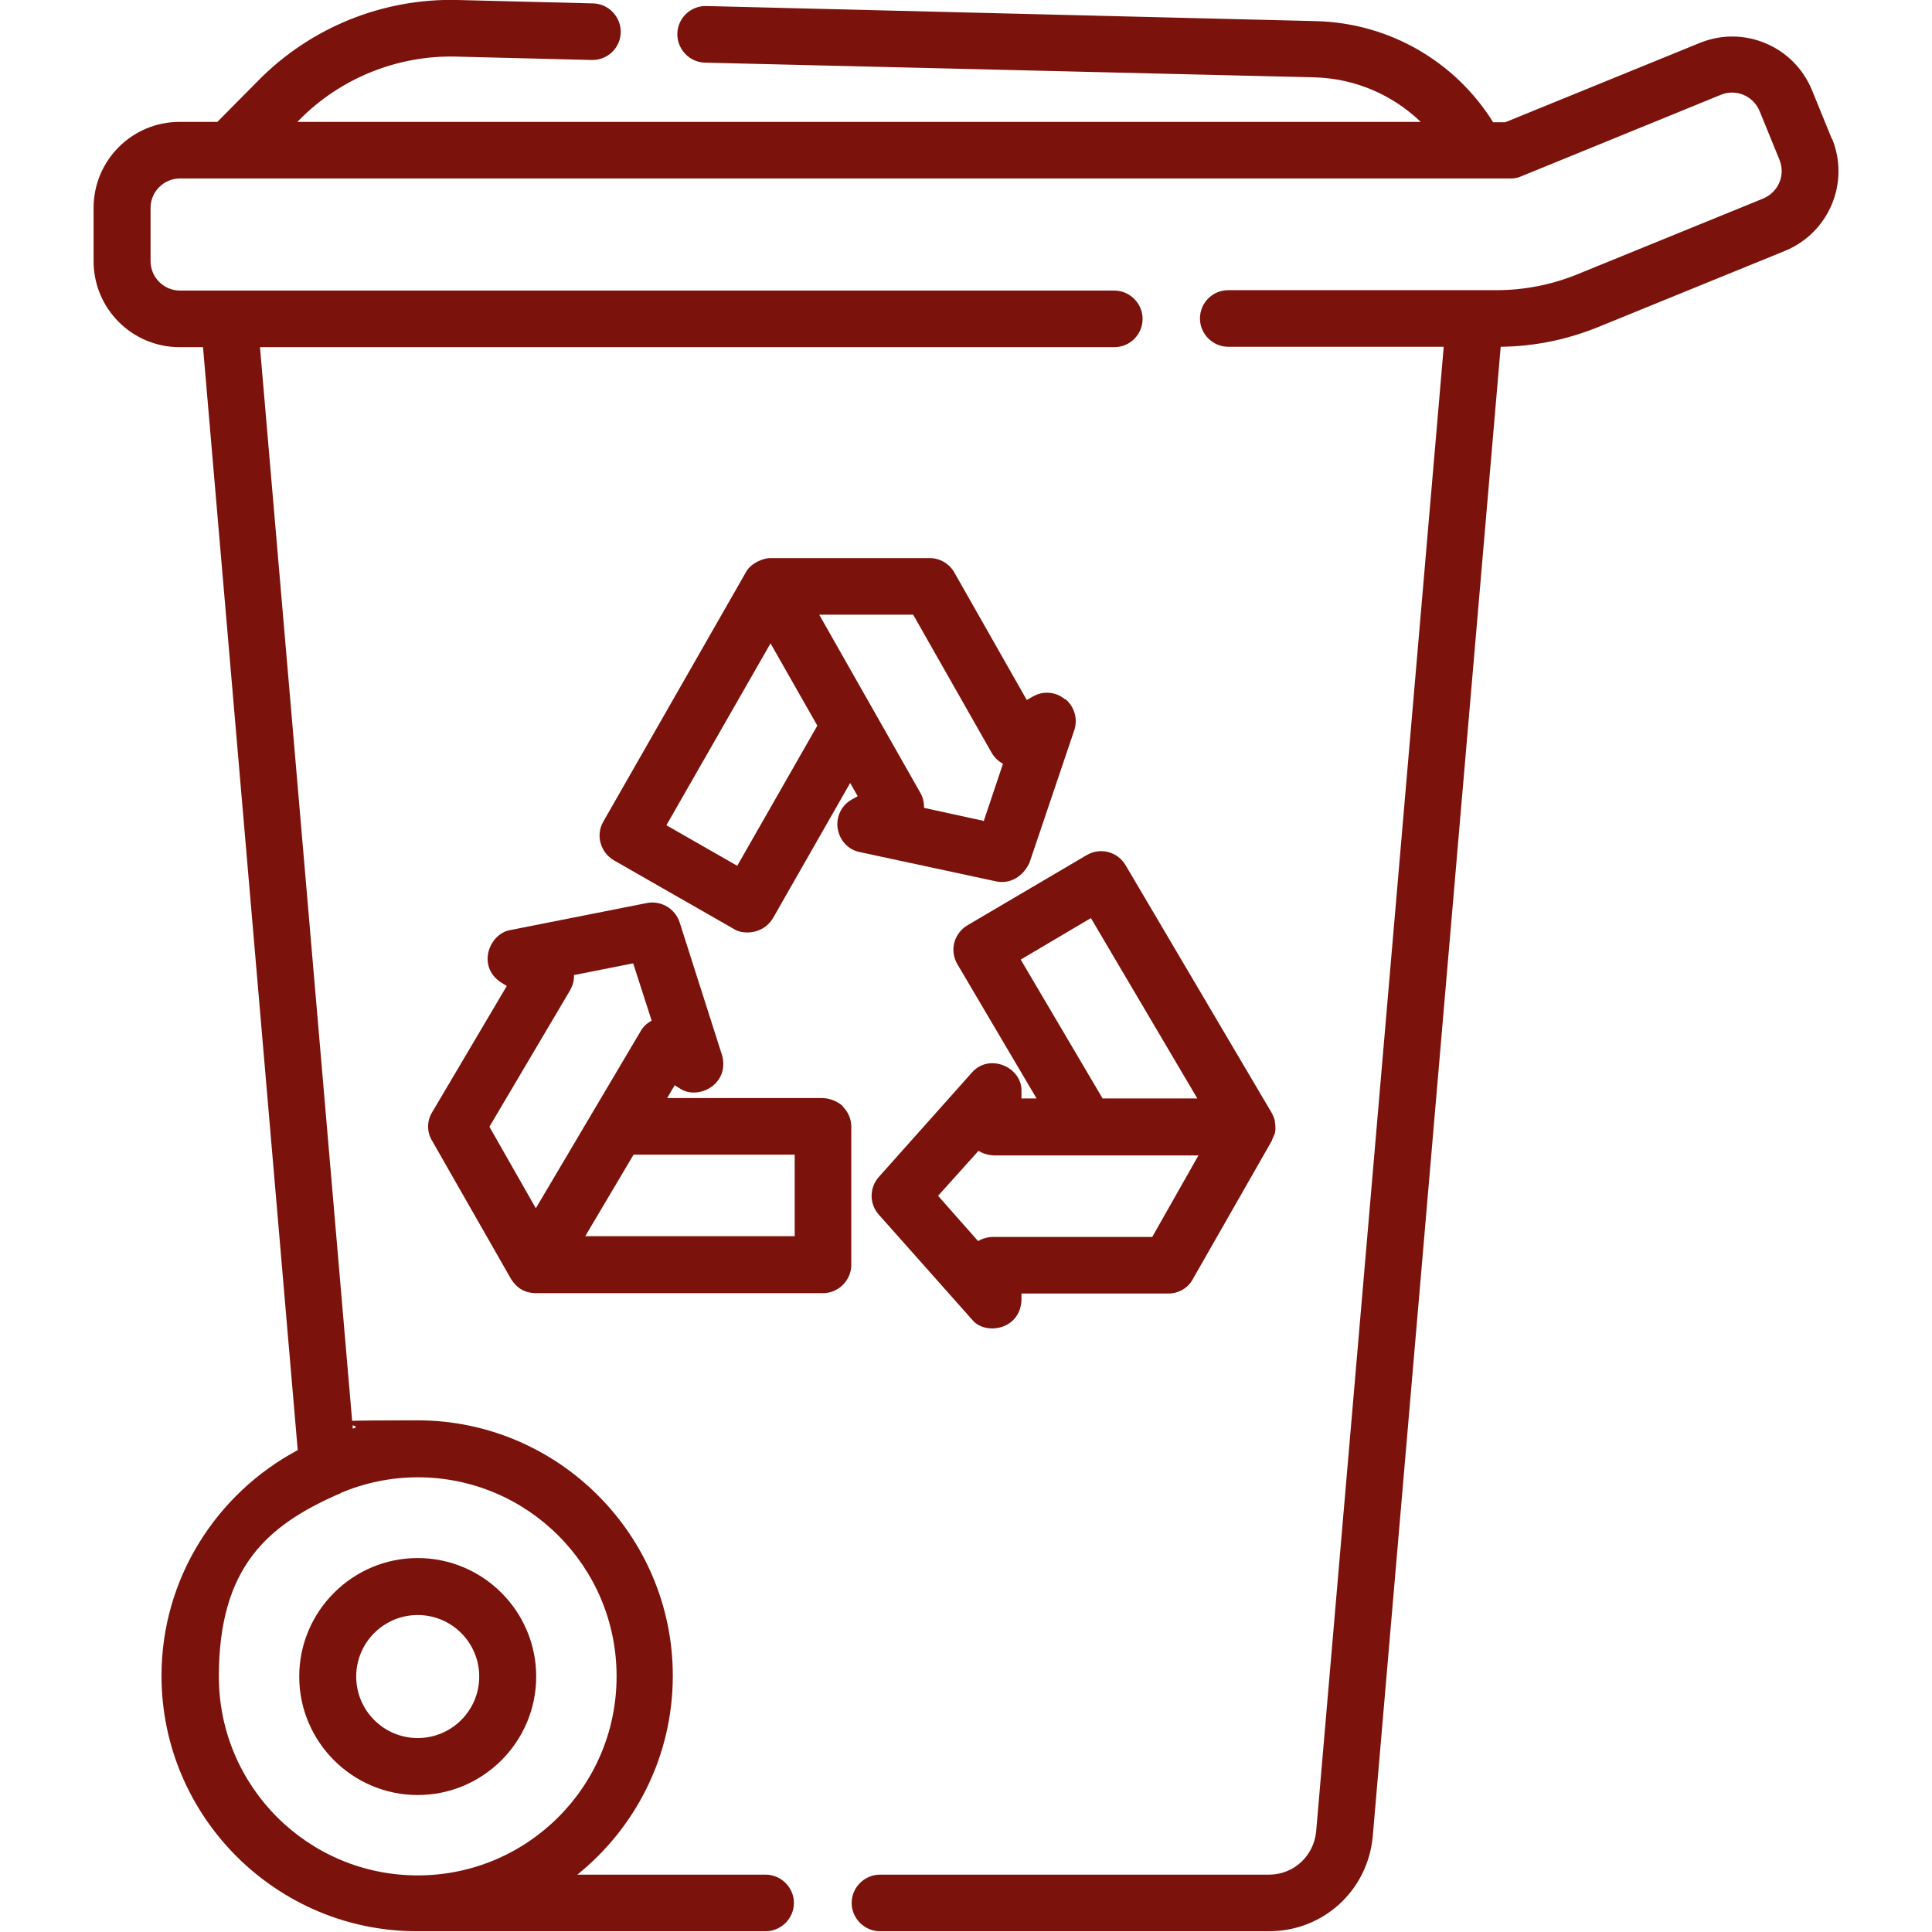
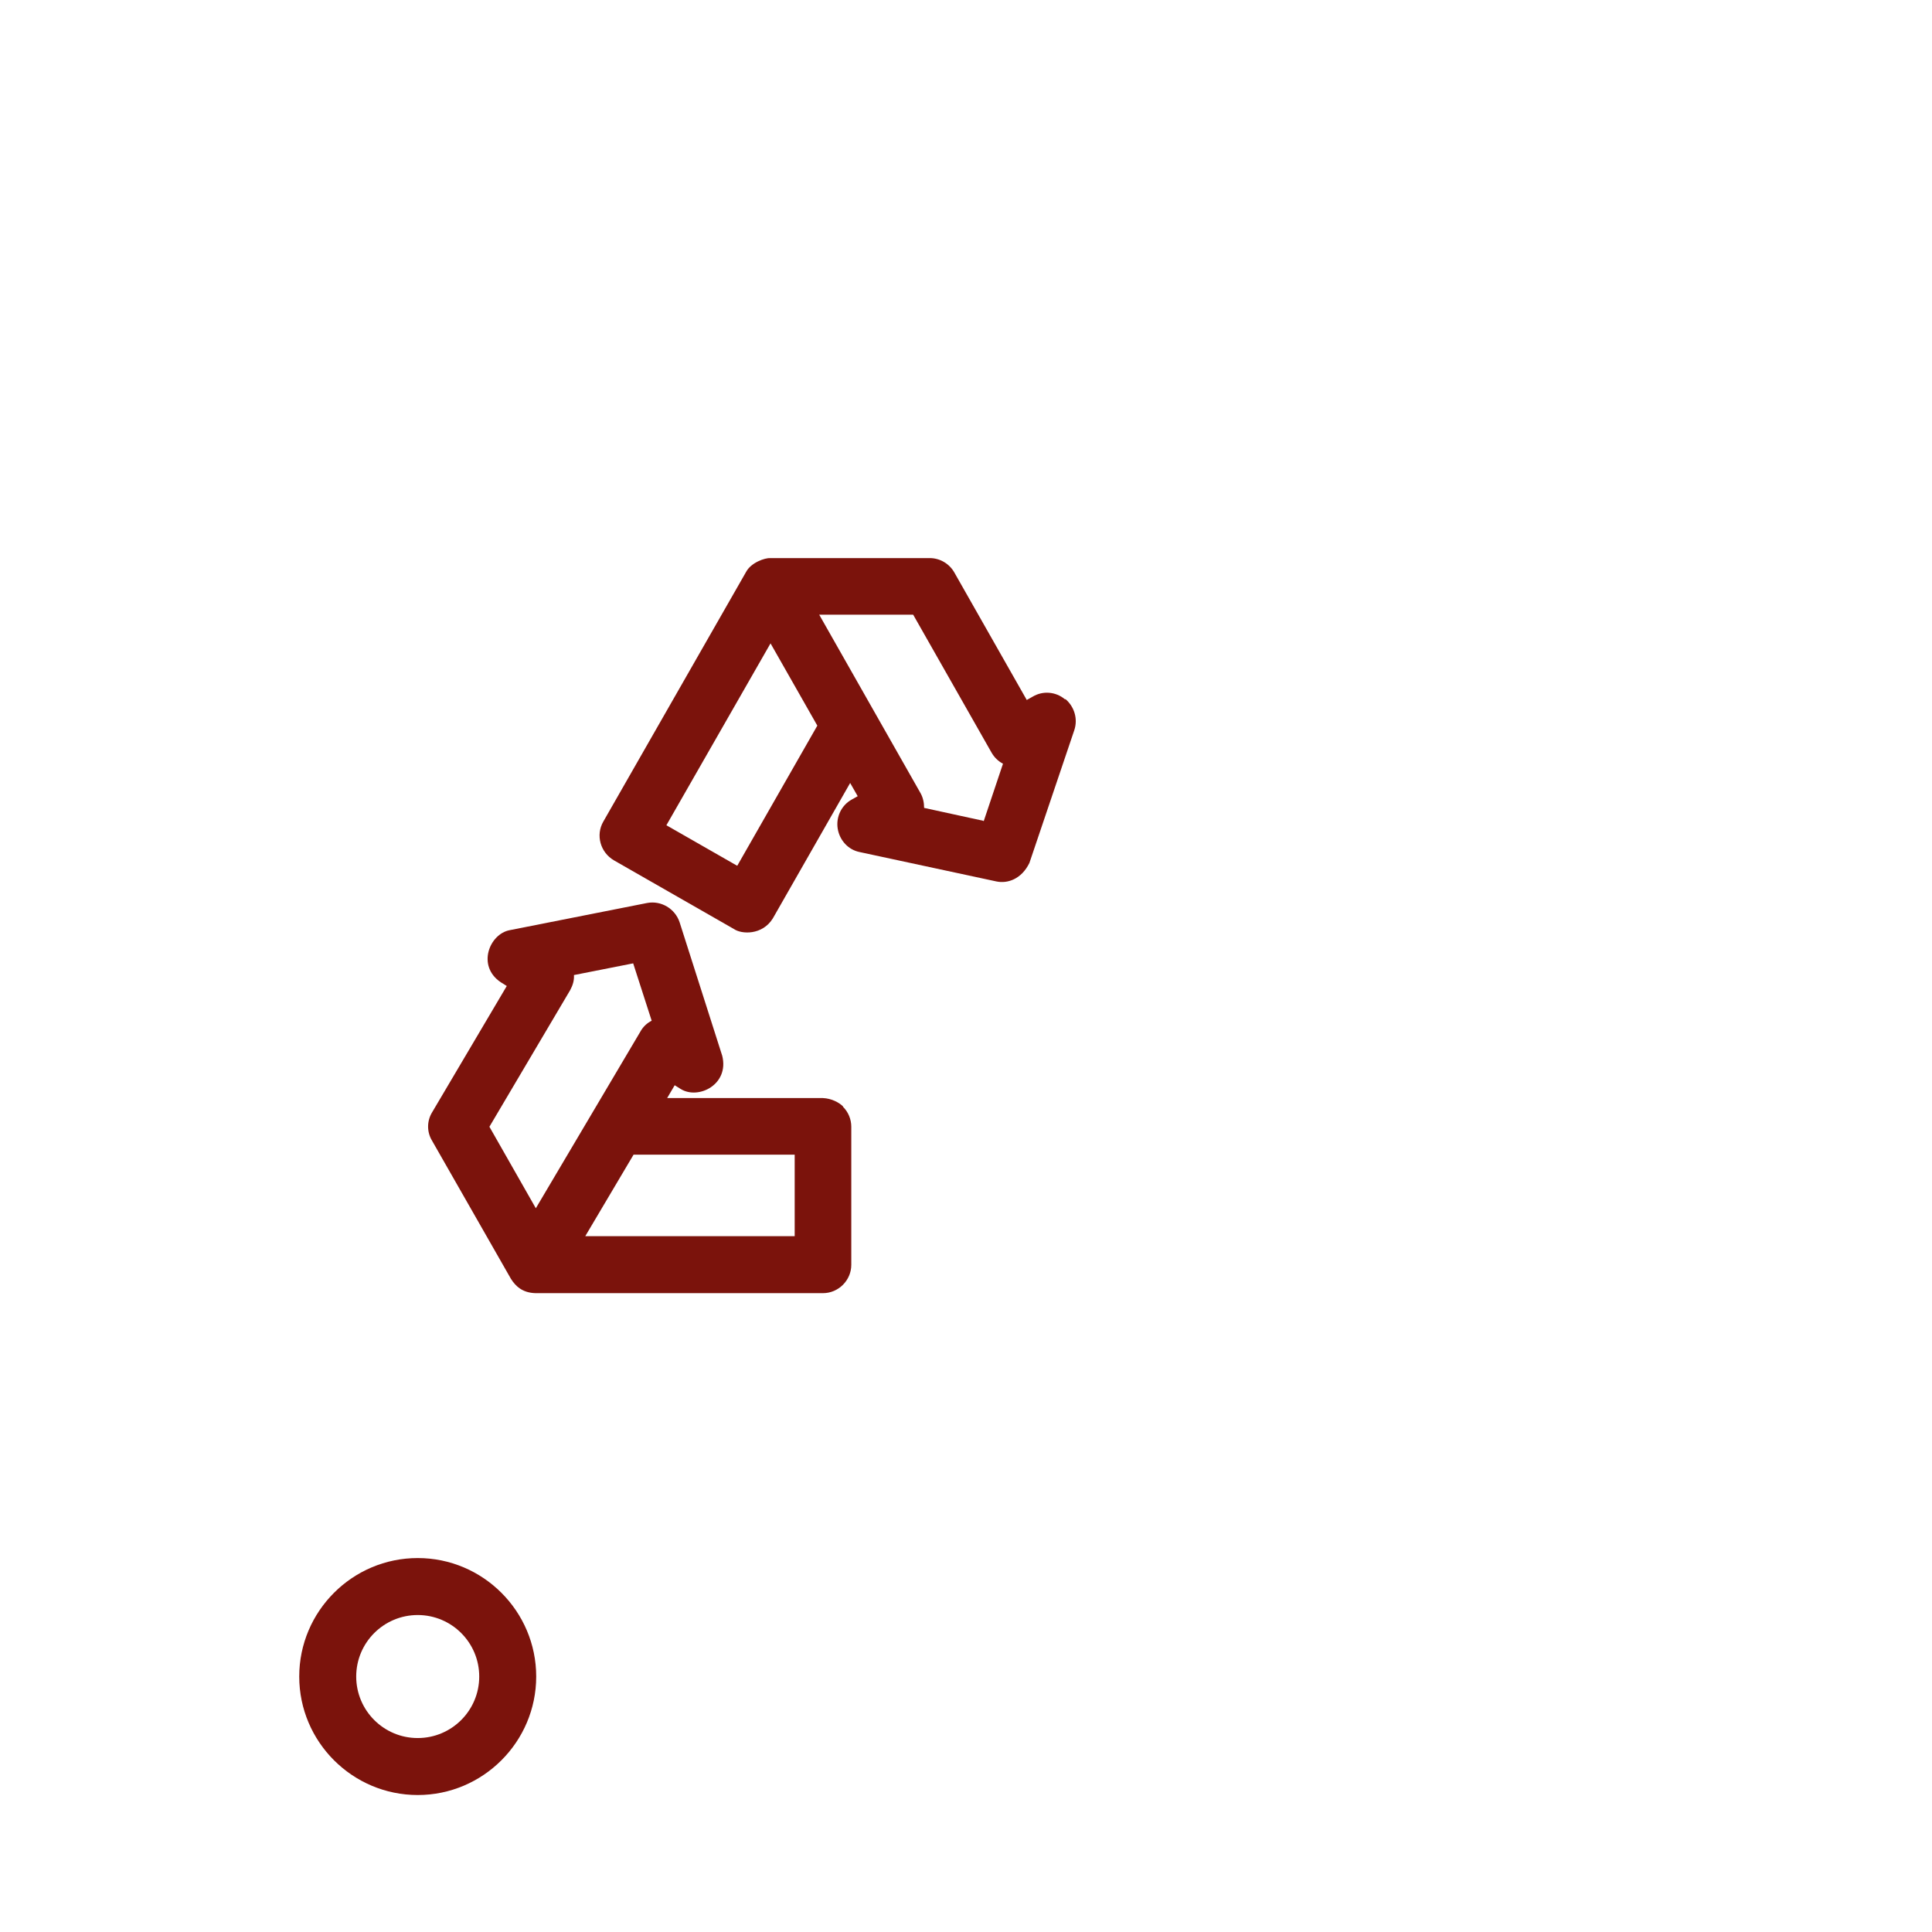
<svg xmlns="http://www.w3.org/2000/svg" id="Capa_1" data-name="Capa 1" version="1.1" viewBox="0 0 512 512">
  <defs>
    <style>
      .cls-1 {
        fill: #7b130c;
        stroke-width: 0px;
      }
    </style>
  </defs>
  <path class="cls-1" d="M79.3,444.3c0,17.3,14.1,31.4,31.4,31.4s31.4-14.1,31.4-31.4-14.1-31.4-31.4-31.4c-17.3,0-31.4,14.1-31.4,31.4ZM127,444.3c0,9-7.3,16.3-16.3,16.3s-16.3-7.3-16.3-16.3,7.3-16.3,16.3-16.3,16.3,7.3,16.3,16.3Z" />
-   <path class="cls-1" d="M485.5,36.9l-5.3-13c-4.8-11.7-18.1-17.3-29.8-12.5l-51.5,21h-3.2c-10.1-16.2-27.6-26.3-46.9-26.8L187.2,1.6c-4.2-.1-7.6,3.2-7.7,7.3-.1,4.1,3.2,7.6,7.3,7.7l161.6,3.9c10.7.3,20.6,4.6,28.1,11.8H78.8l.5-.5c10.9-11.1,26.1-17.2,41.6-16.8l35.9.9c4.2.1,7.6-3.2,7.7-7.3s-3.2-7.6-7.3-7.7L121.2,0c-19.7-.5-38.9,7.3-52.7,21.3l-10.9,11h-10c-12.6,0-22.8,10.2-22.8,22.8v14.1c0,12.6,10.2,22.8,22.8,22.8h6.2l25.1,292.3c-21.4,11.4-36.1,33.9-36.1,59.8,0,37.3,30.4,67.7,67.7,67.7h92.4c4.1,0,7.5-3.4,7.5-7.5s-3.4-7.5-7.5-7.5h-49.9c15.4-12.4,25.3-31.4,25.3-52.7,0-37.3-30.4-67.7-67.7-67.7s-11.6.8-17.1,2.2l-24.6-286.6h226.4c4.2,0,7.5-3.4,7.5-7.5s-3.4-7.5-7.5-7.5H47.7c-4.3,0-7.8-3.5-7.8-7.8v-14.1c0-4.3,3.5-7.8,7.8-7.8h352.7c1,0,1.9-.2,2.8-.6l52.9-21.6c4-1.6,8.5.3,10.2,4.3l5.3,13c1.6,4-.3,8.5-4.3,10.2l-49.3,20.1c-6.9,2.8-14.1,4.2-21.5,4.2h-71c-4.2,0-7.5,3.4-7.5,7.5s3.4,7.5,7.5,7.5h57.1l-33.8,393.4c-.6,6.5-5.9,11.5-12.5,11.5h-103.1c-4.1,0-7.5,3.4-7.5,7.5s3.4,7.5,7.5,7.5h103.1c14.4,0,26.2-10.8,27.5-25.2l33.9-394.7c9-.1,17.7-1.9,26-5.3l49.3-20.1c11.7-4.8,17.3-18.1,12.5-29.8h0ZM163.4,444.3c0,29.1-23.6,52.7-52.7,52.7s-52.7-23.6-52.7-52.7,13-40.1,31.6-48.3c.3-.1.6-.2.8-.4,6.2-2.6,13.1-4.1,20.3-4.1,29.1,0,52.7,23.6,52.7,52.7Z" />
-   <path class="cls-1" d="M337.8,296.8c-.2-.5-.2-.8-.8-1.9l-38.7-65.6c-2.1-3.6-6.7-4.8-10.3-2.7l-31.6,18.6c-1.7,1-3,2.7-3.5,4.6-.5,1.9-.2,4,.8,5.7l21,35.6h-4s0-1.9,0-1.9c.2-6.4-8.5-10.2-13.1-5l-24.7,27.7c-2.5,2.8-2.6,7.1,0,10l24.7,27.8c3.3,4.2,12.6,2.9,13.1-5v-1.9s38.9,0,38.9,0h0c2.7,0,5.2-1.4,6.5-3.8l20.9-36.6c.6-1.9,1.4-1.8.8-5.6h0ZM270.5,254.3l18.6-11,28.2,47.8h-25.1s-21.7-36.8-21.7-36.8ZM305.2,327.8h-42c0,0,0,0,0,0-1.4,0-2.8.4-4,1.1l-10.6-12,10.7-11.9c1.2.7,2.5,1.1,4,1.2h54.3c0,0-12.3,21.7-12.3,21.7Z" />
  <path class="cls-1" d="M223.4,293.2c-1-1-3-2.1-5.3-2.2h-41.3s2-3.4,2-3.4l1.6,1c4.7,2.9,12.9-1.2,11-8.8l-11.3-35.4c-1.2-3.6-4.9-5.8-8.6-5.1l-36.4,7.2c-5.4,1-8.8,9.5-2.4,13.8l1.6,1-19.8,33.5c-1.4,2.3-1.4,5.2,0,7.5l20.9,36.6c1.2,1.9,3,3.7,6.5,3.8h76.2c4.1,0,7.5-3.4,7.5-7.5v-36.6c0-2-.8-3.9-2.2-5.3h0ZM151.1,262.4c.7-1.3,1.1-2.6,1-4l15.7-3.1,4.9,15.2c-1.2.6-2.3,1.6-3,2.9l-27.7,46.8-12.3-21.6,21.4-36.2ZM210.6,327.6h-55.5s12.8-21.6,12.8-21.6h42.7s0,21.6,0,21.6Z" />
  <path class="cls-1" d="M282.2,185.3c-2.4-2-5.8-2.3-8.5-.7l-1.6.9-19.2-33.8c-1.3-2.3-3.8-3.8-6.5-3.8h-42.2c-1.5-.1-5.2,1.2-6.5,3.7l-37.8,66.1c-2.1,3.6-.8,8.2,2.8,10.3l31.8,18.2c2,1.4,7.5,1.7,10.3-2.8l20.5-35.9,2,3.5-1.6.9c-2.7,1.5-4.2,4.6-3.7,7.7s2.8,5.6,5.8,6.2l36.3,7.8c2.9.6,6.6-.6,8.7-4.9l11.9-35.2c1-3,0-6.2-2.3-8.2h0ZM195.3,229.4l-18.7-10.7,27.6-48.2,12.4,21.8-21.2,37.1ZM260.5,217.5l-15.6-3.4c0-1.4-.3-2.8-1-4l-26.8-47.2h24.9s20.8,36.6,20.8,36.6c.7,1.2,1.7,2.2,3,2.9l-5.1,15.2Z" />
</svg>